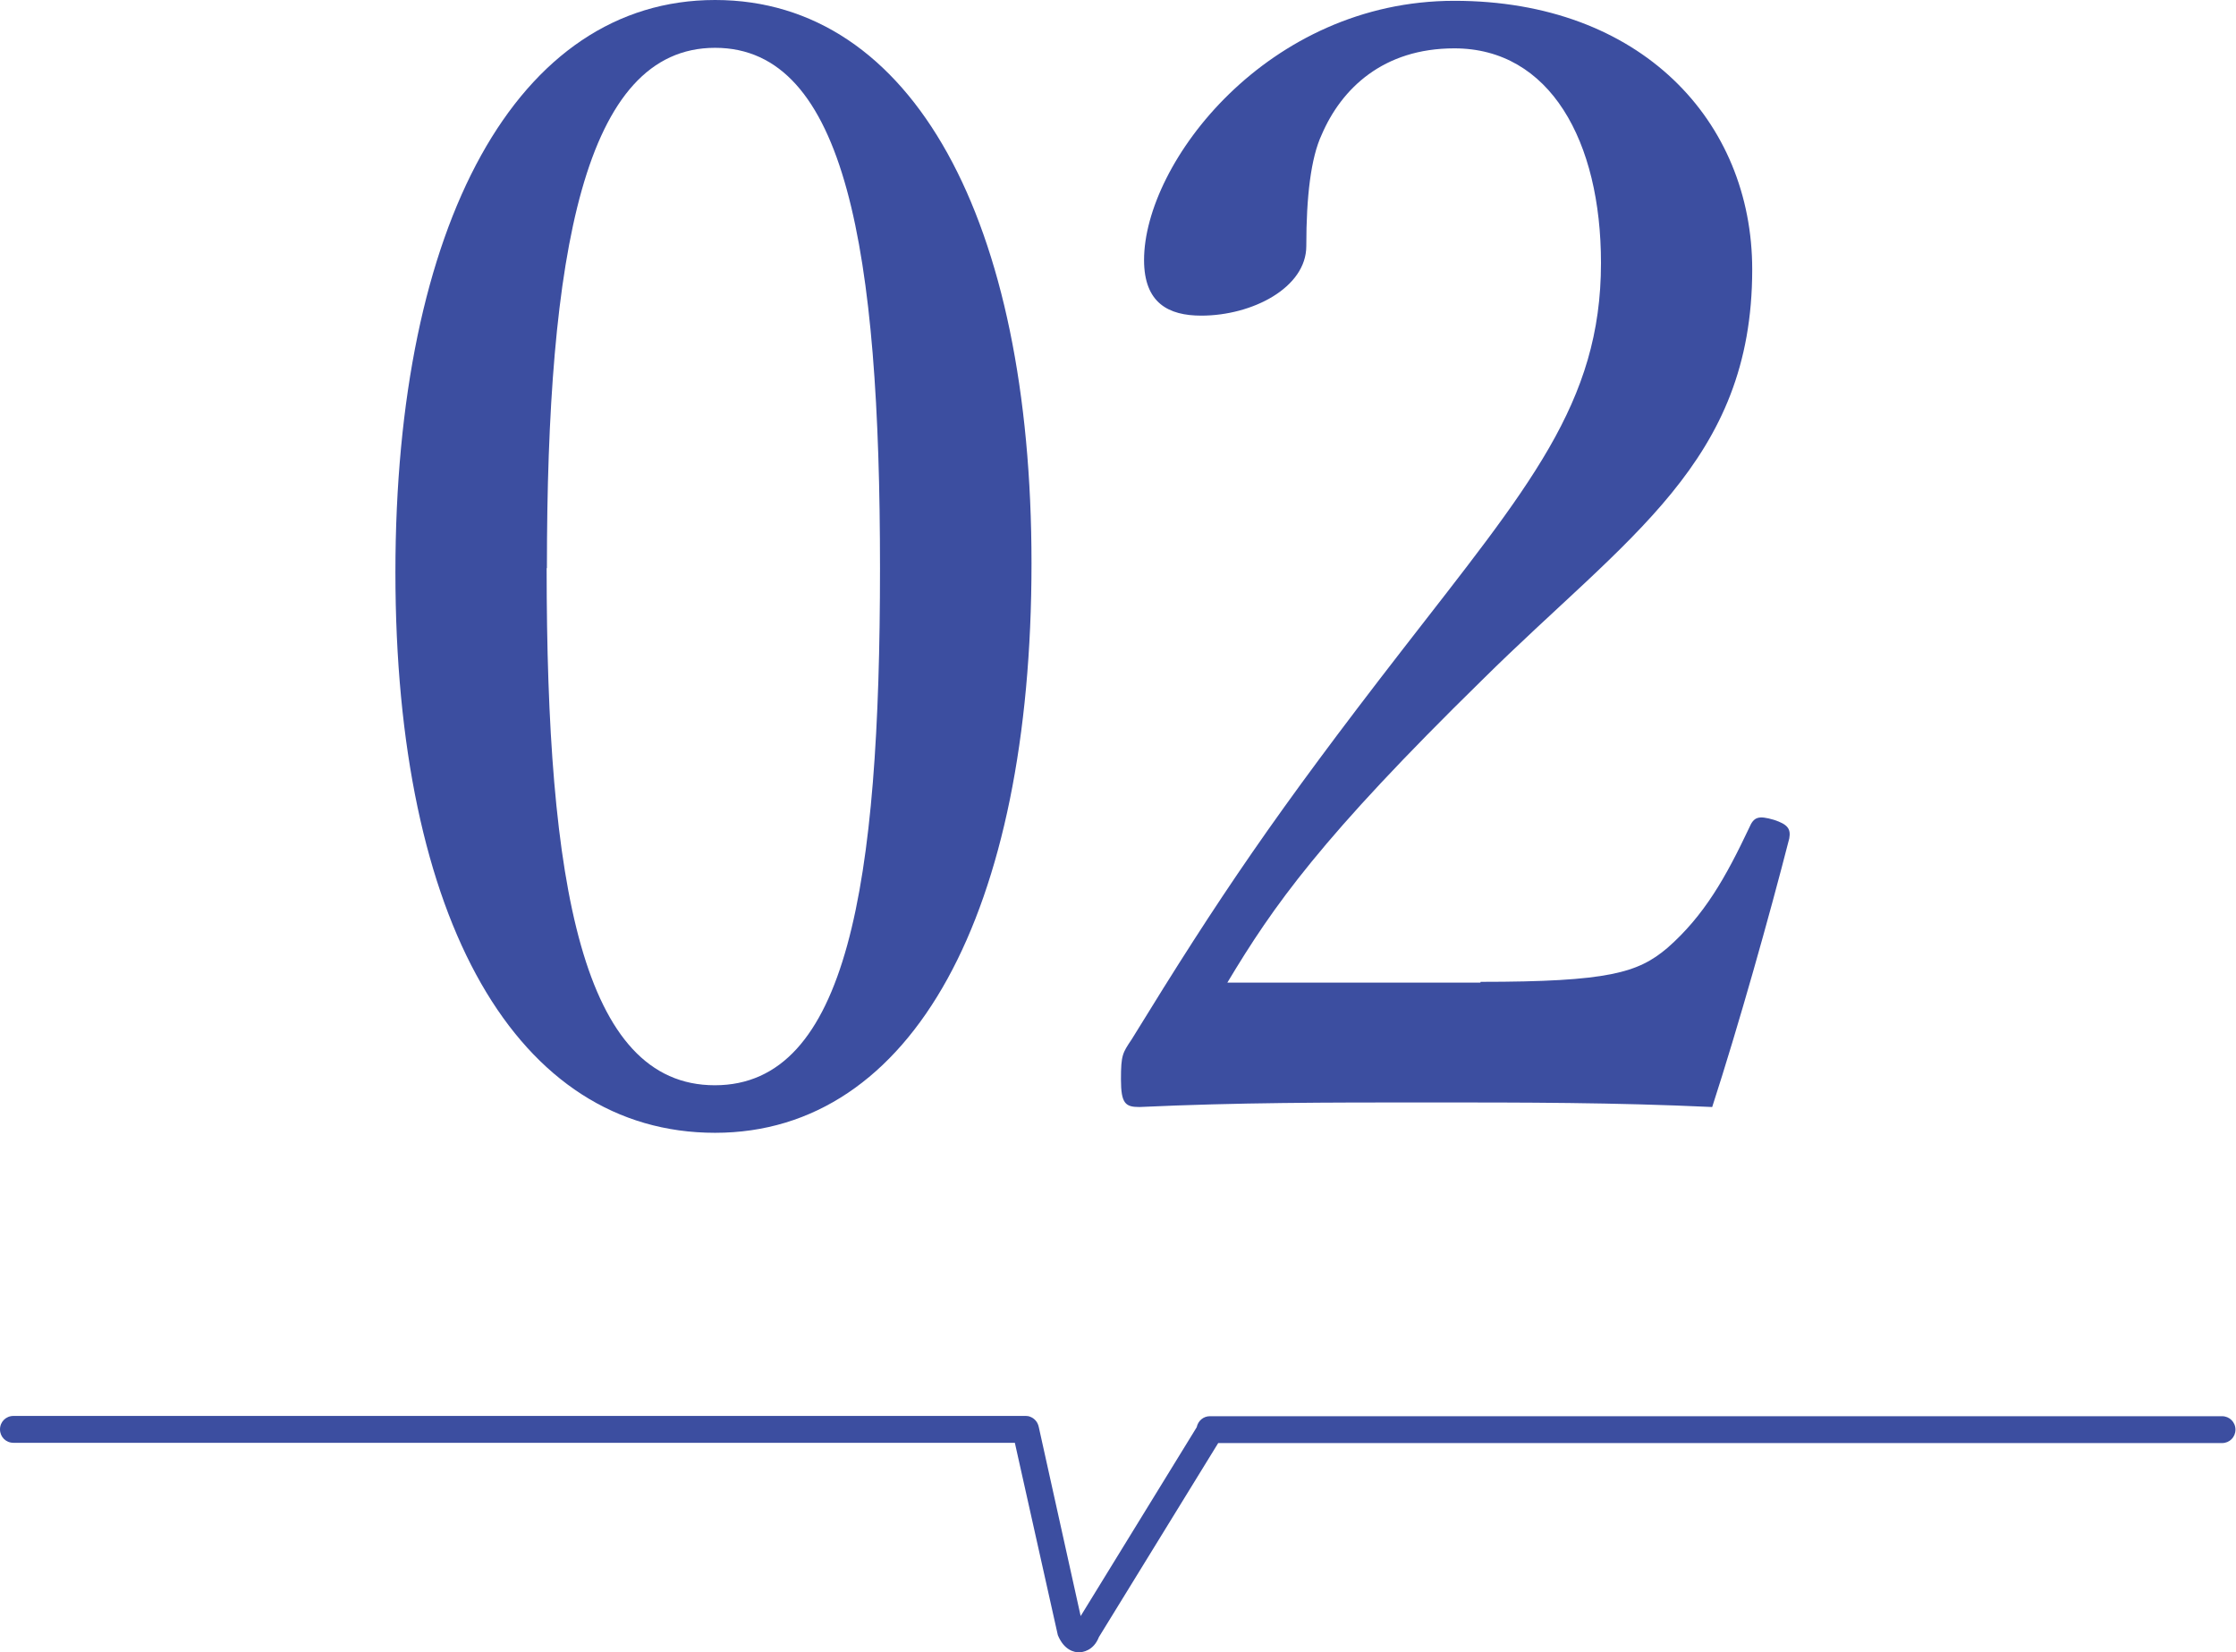
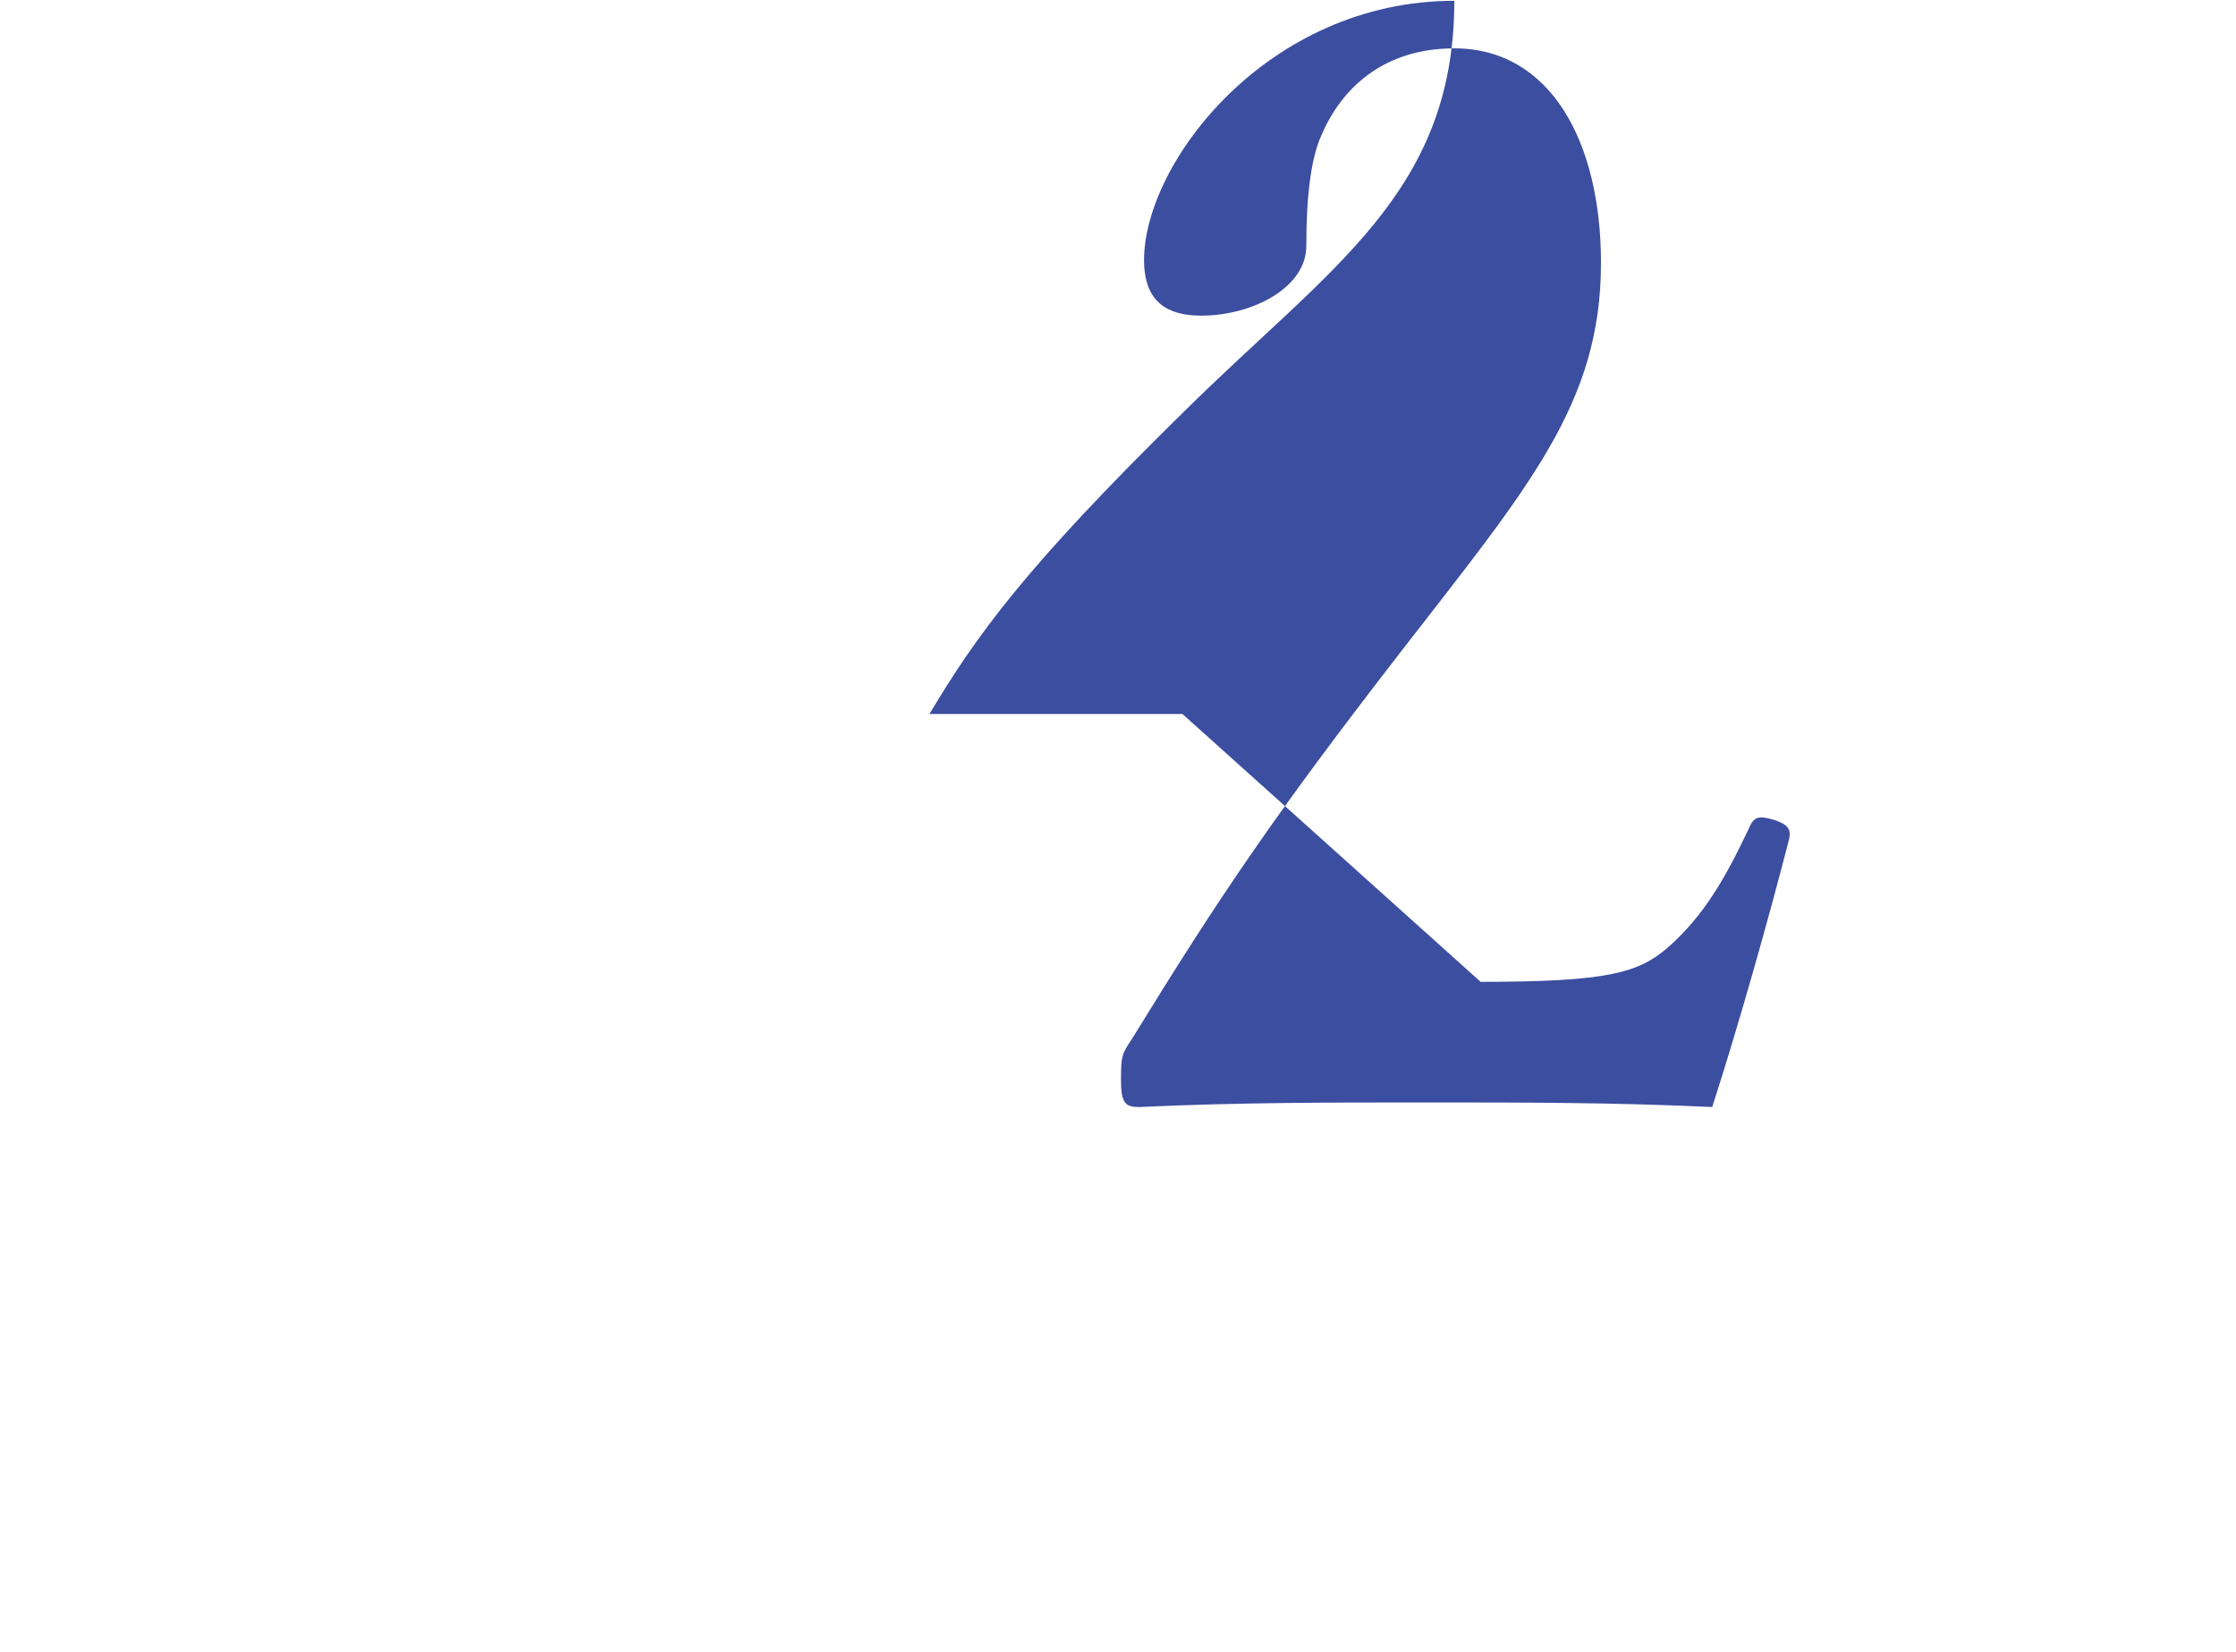
<svg xmlns="http://www.w3.org/2000/svg" id="_レイヤー_2" data-name="レイヤー 2" viewBox="0 0 83.24 61.51">
  <defs>
    <style>
      .cls-1 {
        fill: #3c4ea0;
        stroke-width: 0px;
      }
    </style>
  </defs>
  <g id="_レイヤー_1-2" data-name="レイヤー 1">
    <g>
      <g>
-         <path class="cls-1" d="M38.4,20.97c0,12.99-4.42,21.2-11.78,21.2s-11.9-7.87-11.9-20.86S19.26,0,26.62,0s11.78,8.22,11.78,20.97ZM20.35,21.15c0,11.78,1.32,19.25,6.26,19.25s6.15-7.47,6.15-19.25S31.5,1.78,26.62,1.78s-6.26,7.64-6.26,19.37Z" />
-         <path class="cls-1" d="M55.12,36.55c4.77,0,5.86-.34,6.95-1.26,1.38-1.21,2.18-2.64,3.05-4.48.17-.4.34-.46.92-.29.52.17.63.34.57.69-.75,2.93-1.9,7.01-2.87,10-3.68-.17-6.95-.17-10.63-.17s-7.01,0-10.69.17c-.52,0-.69-.12-.69-1.03s.06-.98.4-1.49c3.28-5.34,5.34-8.39,10.06-14.48s7.41-9.19,7.41-14.42c0-4.54-1.9-7.99-5.46-7.99-2.64,0-4.2,1.49-4.94,3.22-.4.86-.57,2.3-.57,4.14,0,1.55-2.01,2.59-3.91,2.59-1.21,0-2.13-.46-2.13-2.07,0-3.62,4.6-9.65,11.55-9.65s11.09,4.48,11.09,10c0,7.18-4.66,9.94-10.06,15.29-5.98,5.86-7.76,8.39-9.48,11.26h9.42Z" />
+         <path class="cls-1" d="M55.12,36.55c4.77,0,5.86-.34,6.95-1.26,1.38-1.21,2.18-2.64,3.05-4.48.17-.4.34-.46.92-.29.52.17.63.34.57.69-.75,2.93-1.9,7.01-2.87,10-3.68-.17-6.95-.17-10.63-.17s-7.01,0-10.69.17c-.52,0-.69-.12-.69-1.03s.06-.98.4-1.49c3.28-5.34,5.34-8.39,10.06-14.48s7.41-9.19,7.41-14.42c0-4.54-1.9-7.99-5.46-7.99-2.64,0-4.2,1.49-4.94,3.22-.4.86-.57,2.3-.57,4.14,0,1.55-2.01,2.59-3.91,2.59-1.21,0-2.13-.46-2.13-2.07,0-3.62,4.6-9.65,11.55-9.65c0,7.18-4.66,9.94-10.06,15.29-5.98,5.86-7.76,8.39-9.48,11.26h9.42Z" />
      </g>
-       <path class="cls-1" d="M40.17,61.51c-.16,0-.55-.06-.79-.64l-1.6-7.16H.5c-.28,0-.5-.22-.5-.5s.22-.5.5-.5h37.67s.08,0,.12.01c.07.02.14.05.2.1.06.05.11.11.14.18.02.04.03.08.04.12l1.56,7.04,4.32-7.03h0c.05-.24.25-.41.49-.41h37.68c.28,0,.5.22.5.5s-.22.5-.5.5h-37.37l-4.44,7.22c-.2.51-.6.57-.76.57ZM40.32,60.56h0s0,0,0,0Z" />
    </g>
  </g>
</svg>